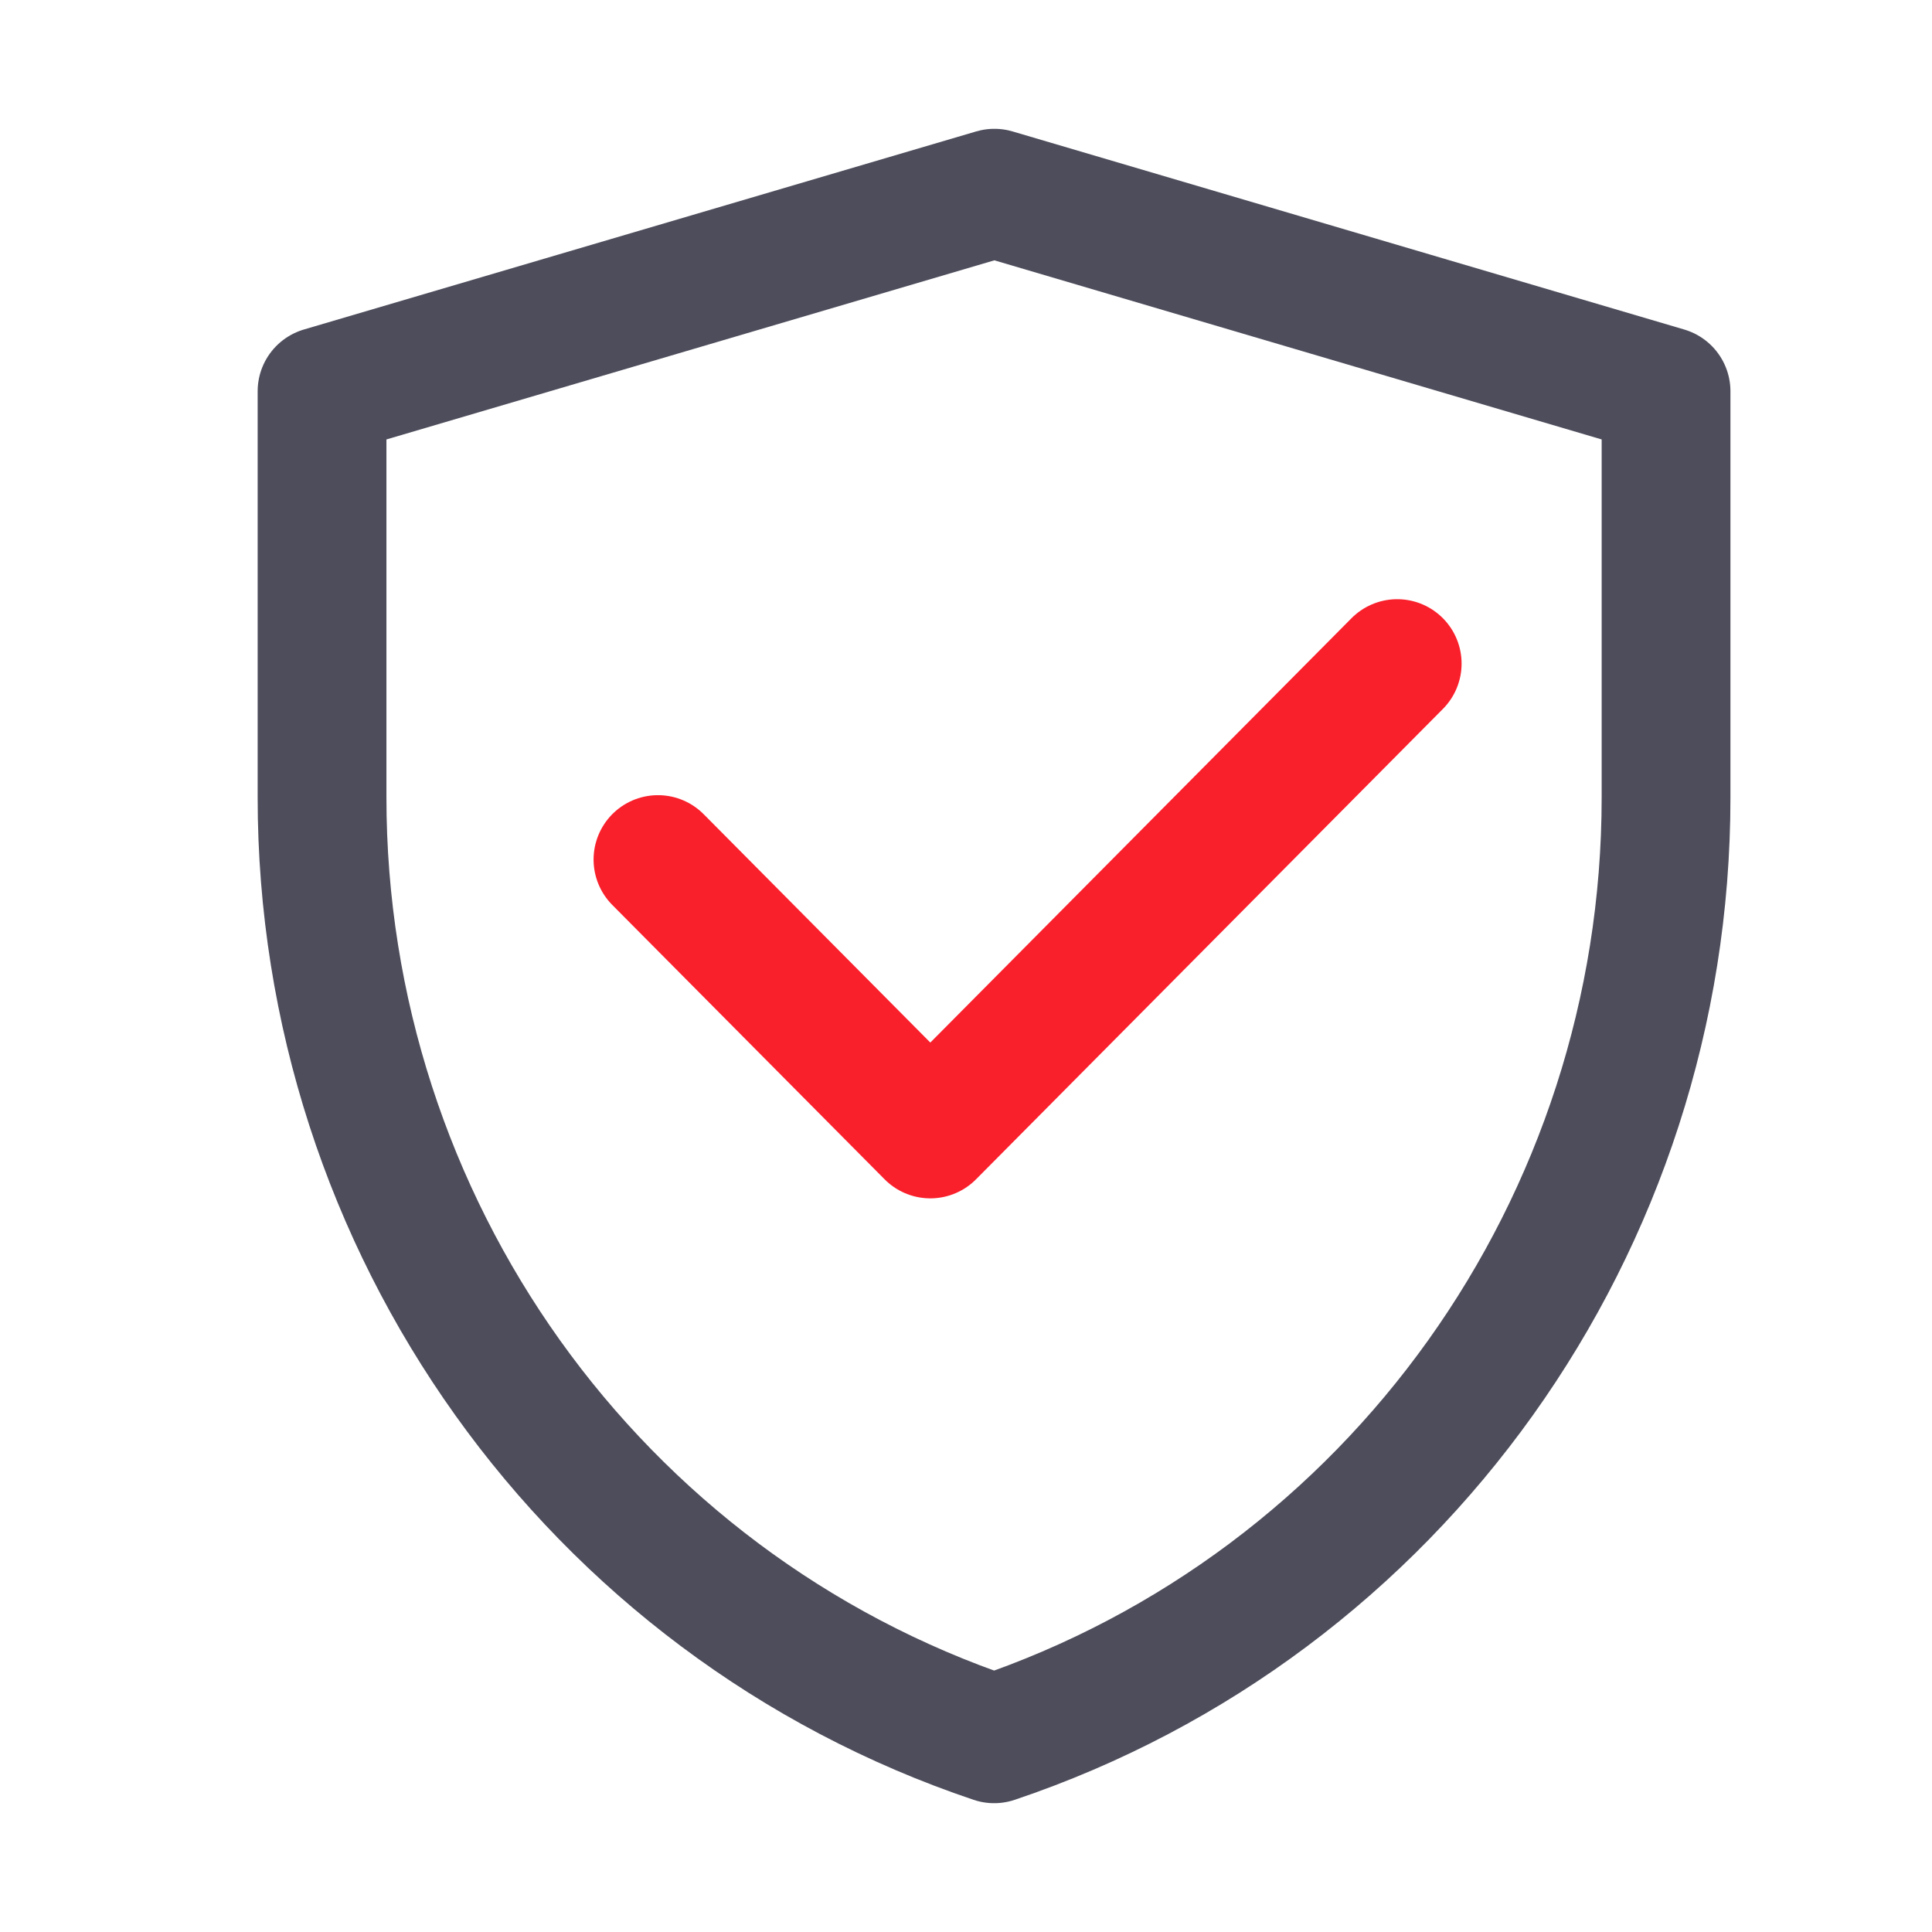
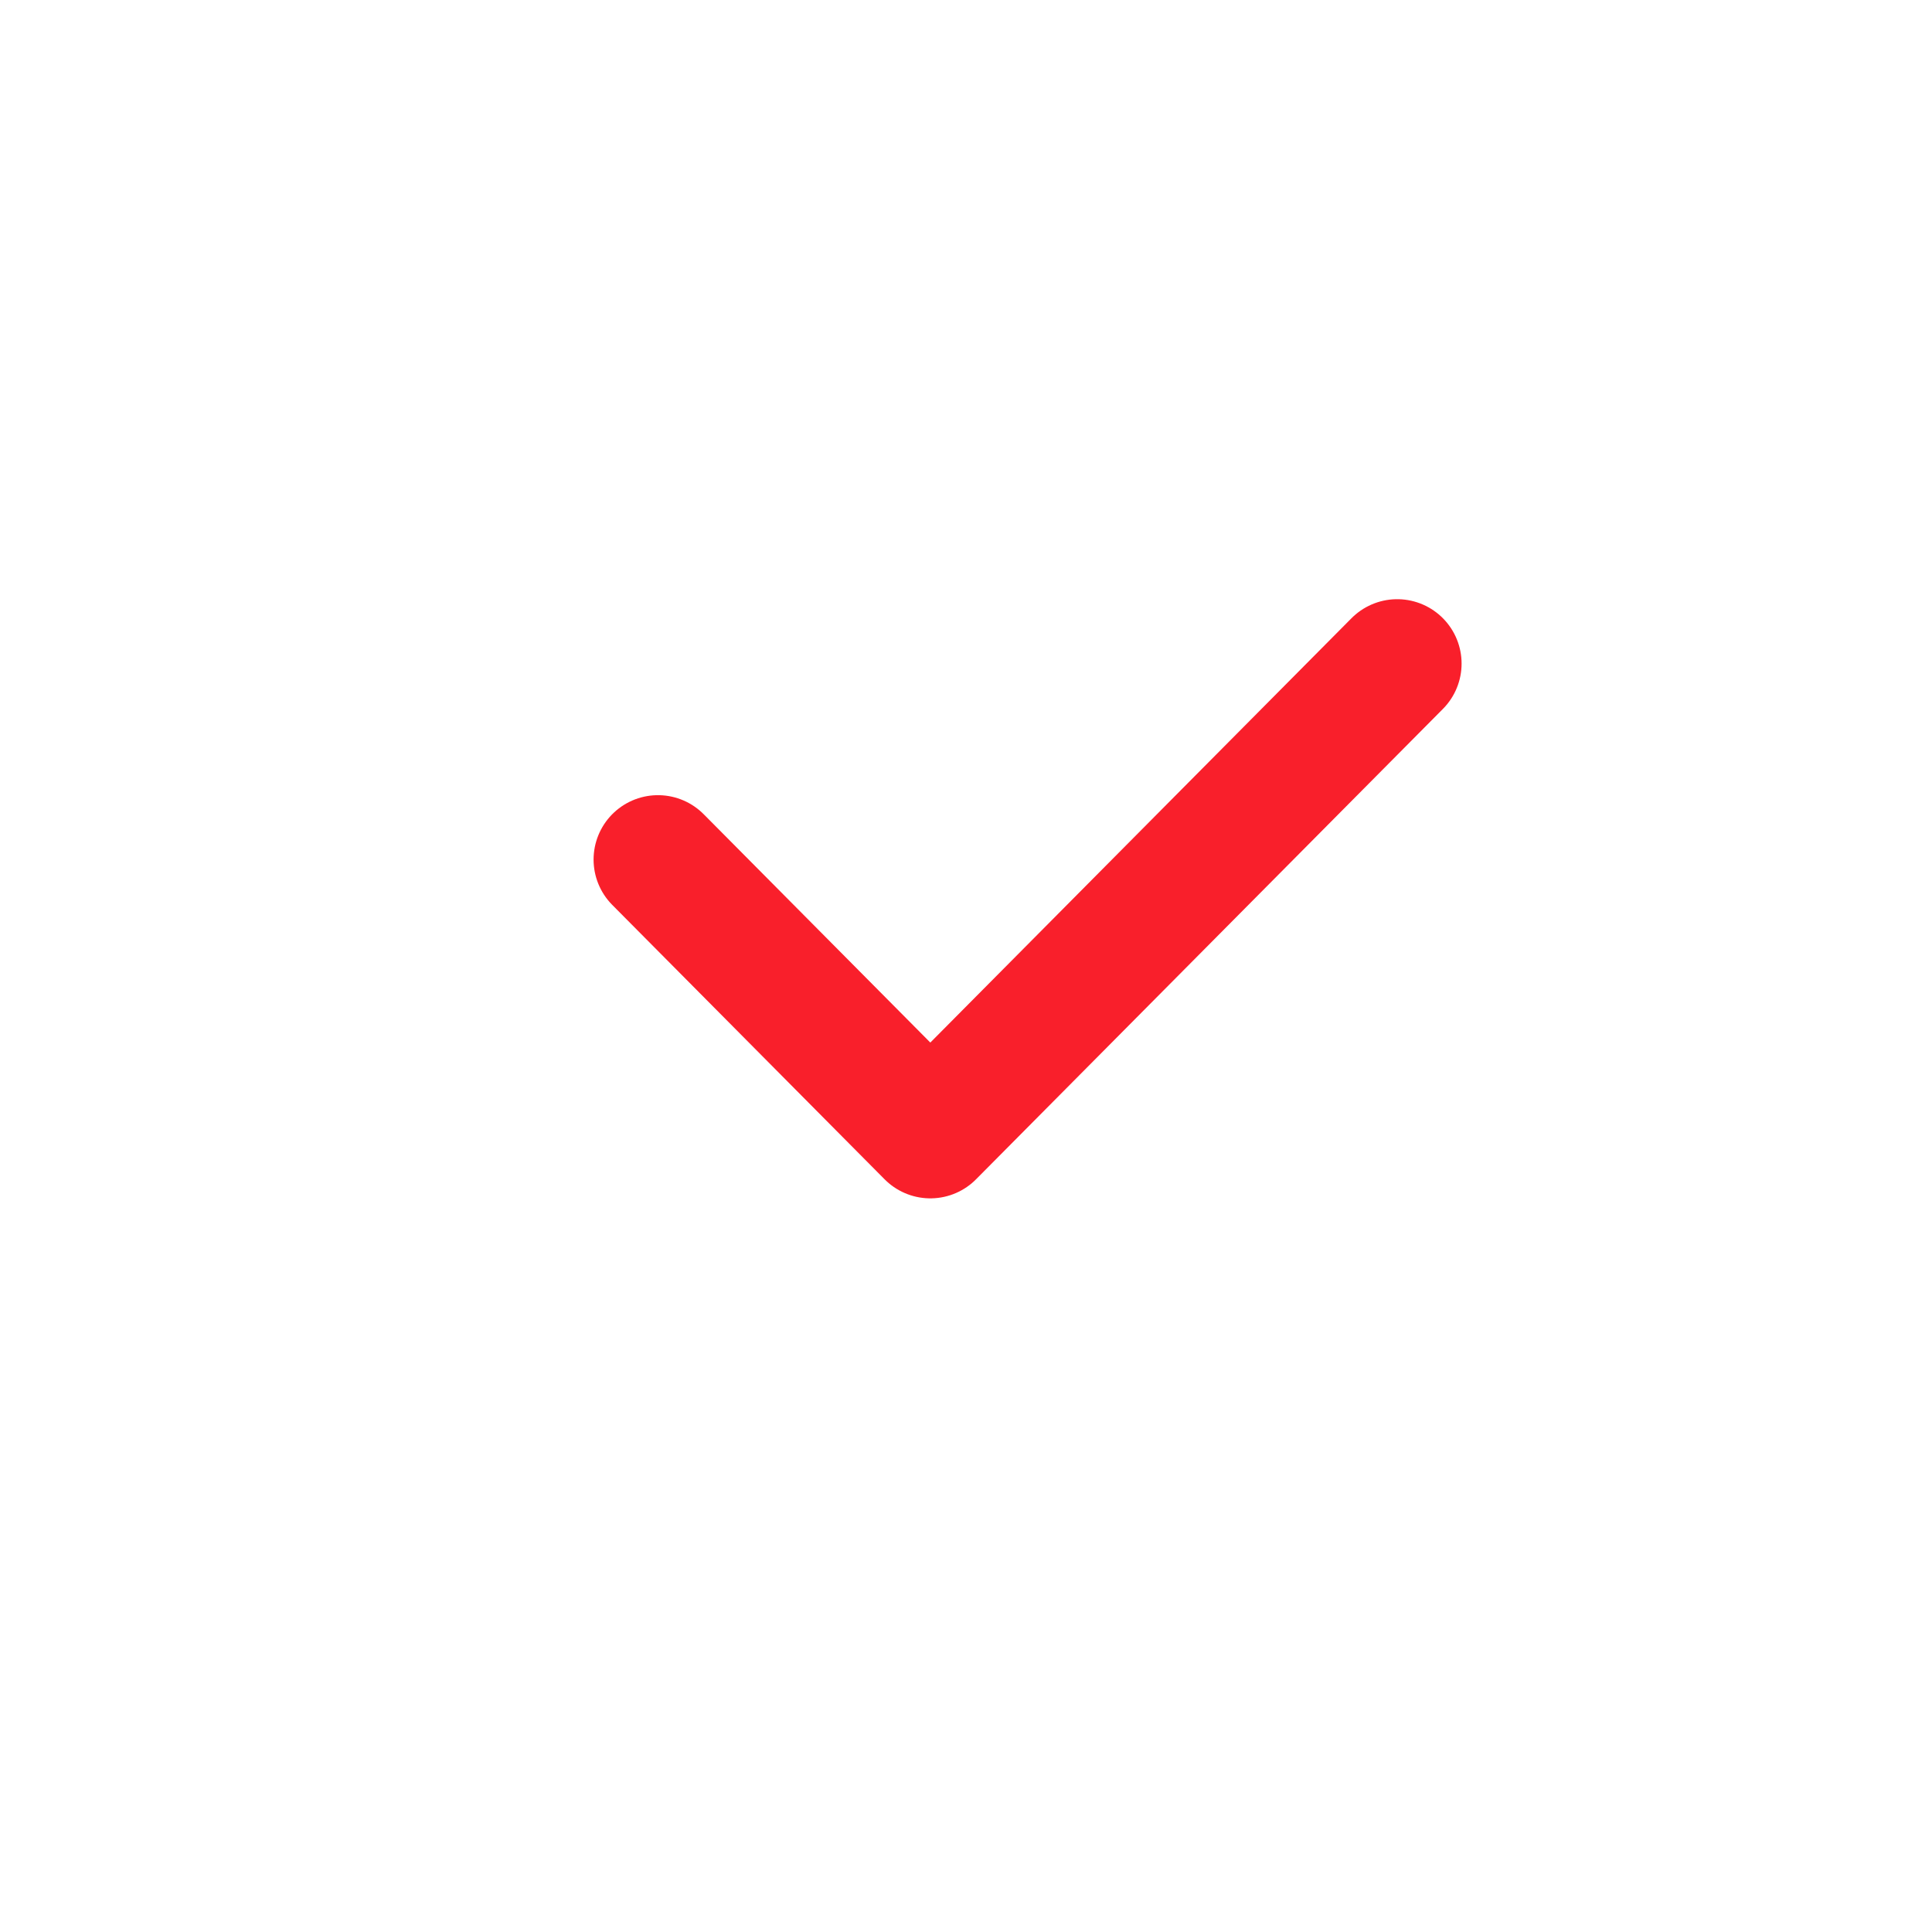
<svg xmlns="http://www.w3.org/2000/svg" width="32" height="32" viewBox="0 0 32 32" fill="none">
-   <path d="M5.334 6.481L16.47 3.2L27.595 6.481V13.211C27.595 20.284 23.112 26.564 16.466 28.8C9.818 26.564 5.334 20.283 5.334 13.208V6.481Z" stroke="#4D4D5C" stroke-width="2.133" stroke-linejoin="round" />
  <path d="M10.898 14.237L15.409 18.782L23.142 10.991" stroke="#F91F2B" stroke-width="2.133" stroke-linecap="round" stroke-linejoin="round" />
</svg>